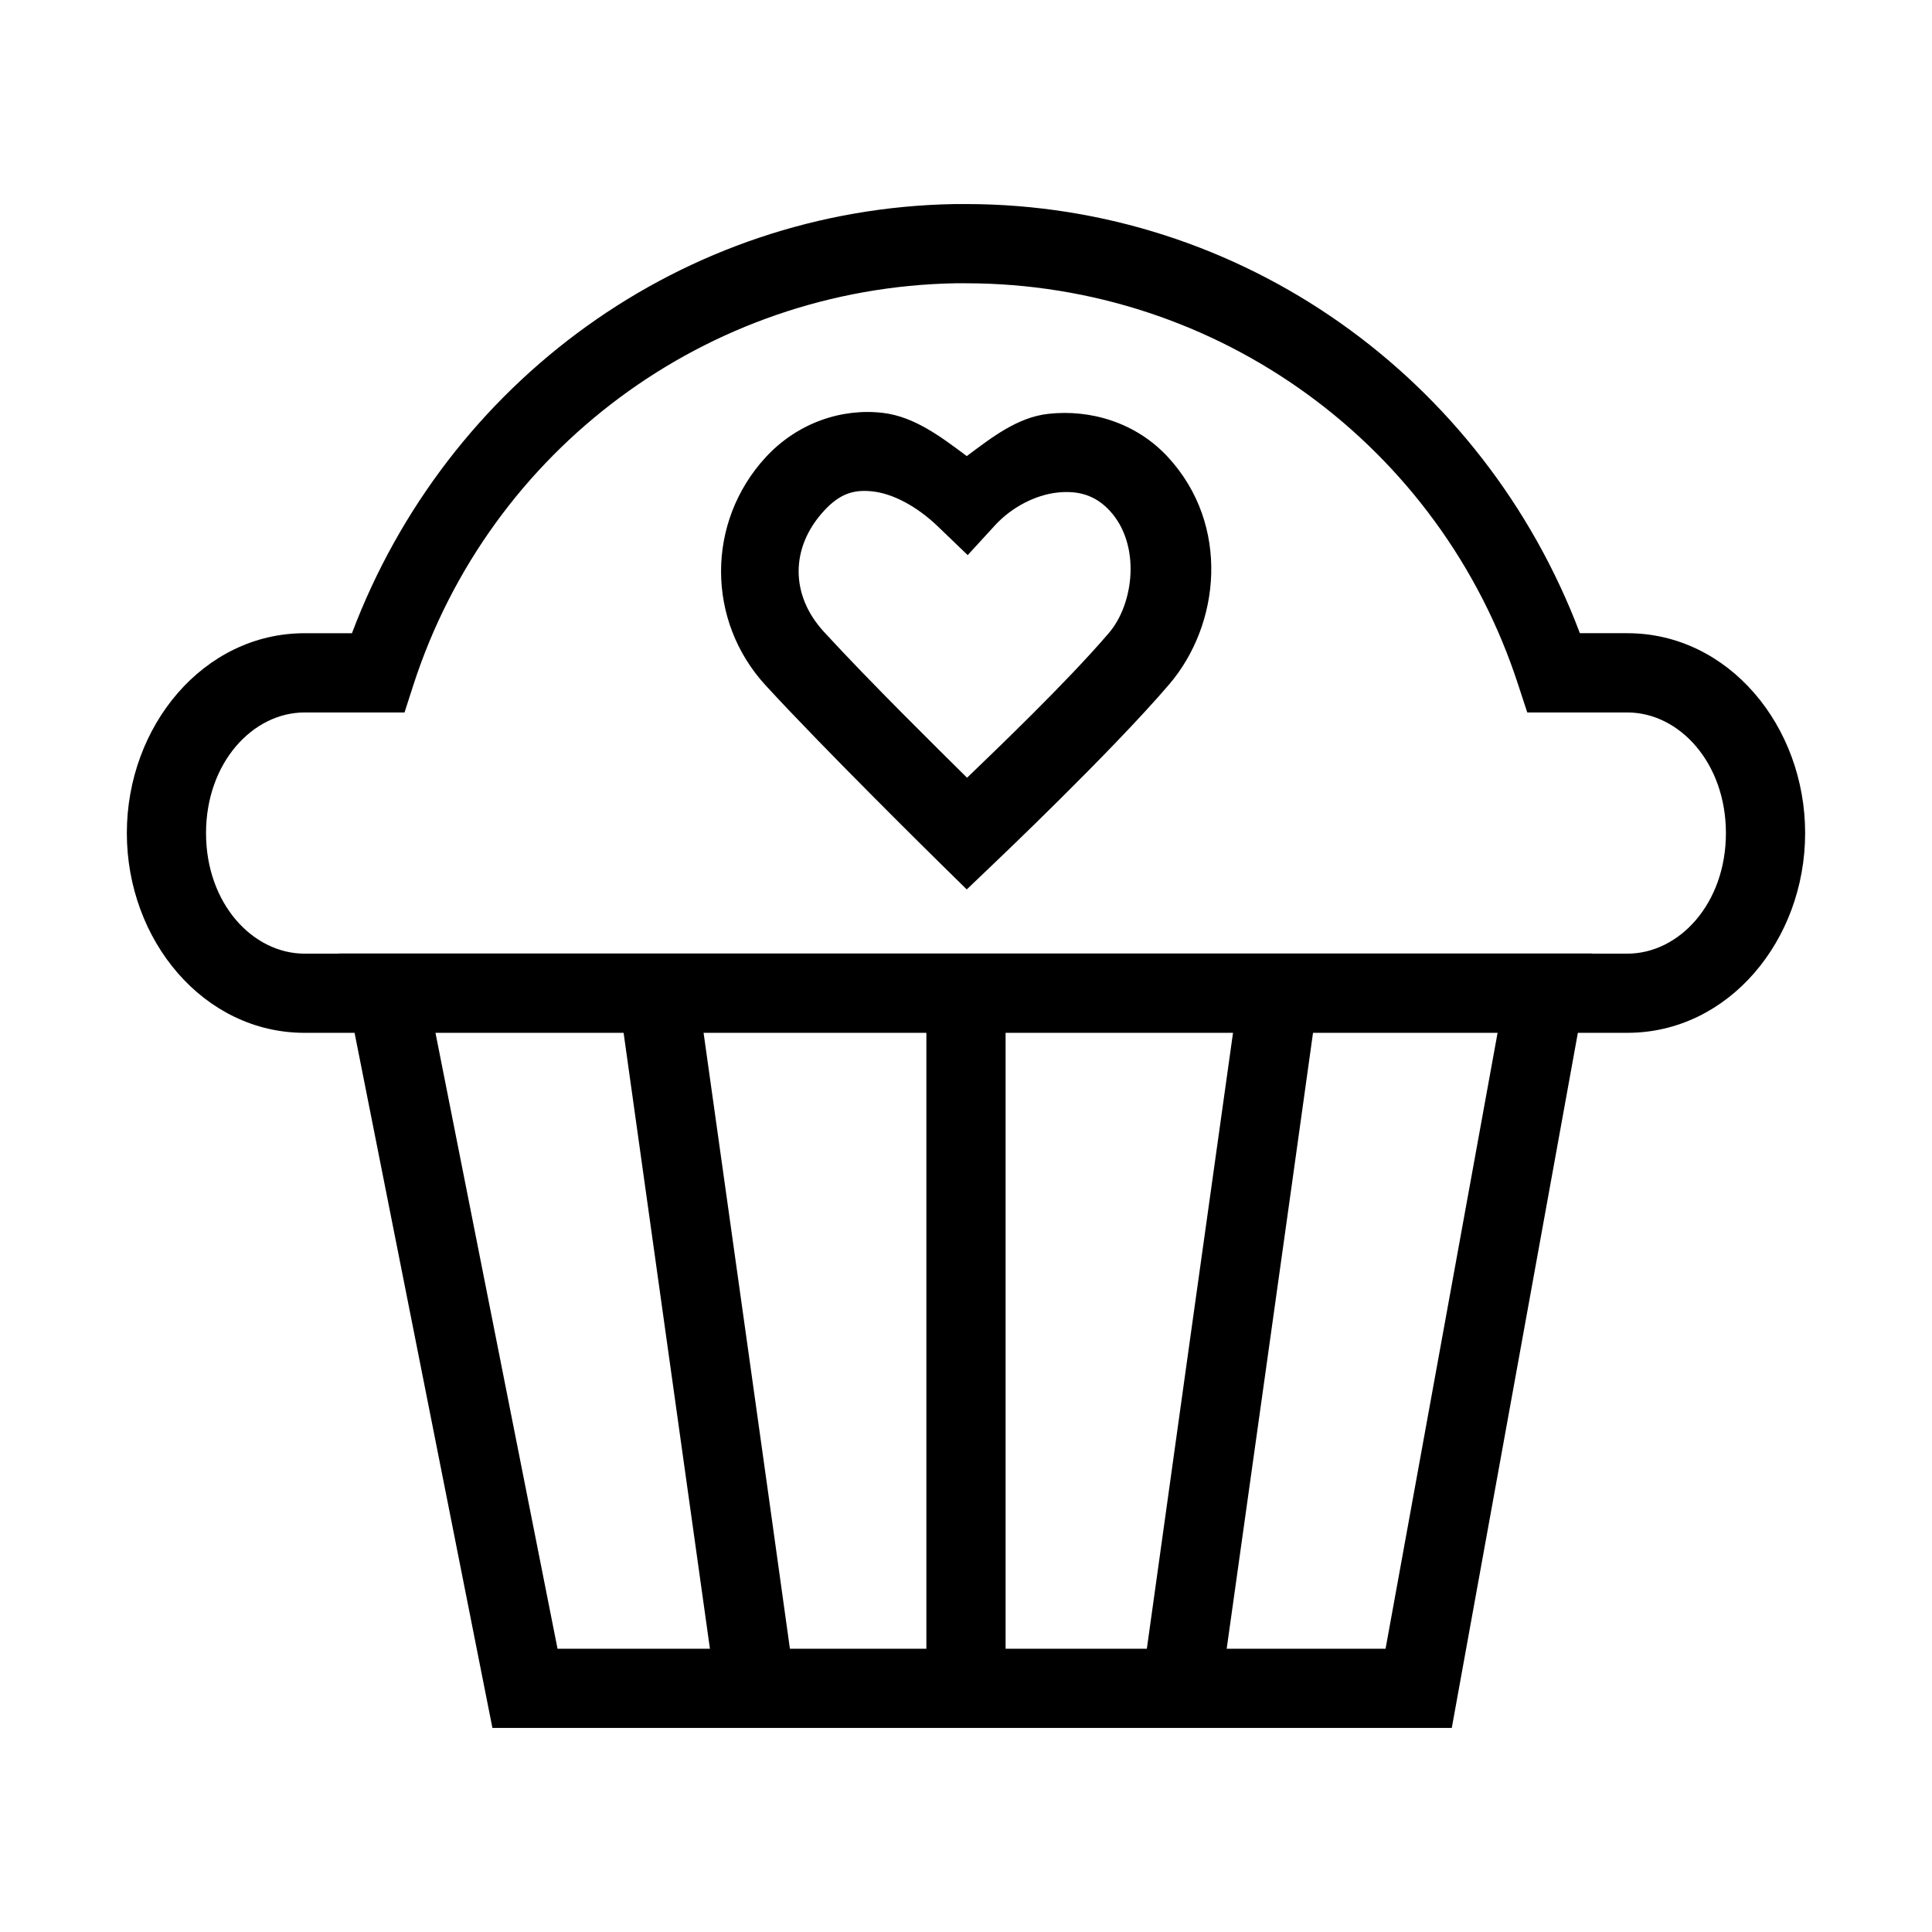
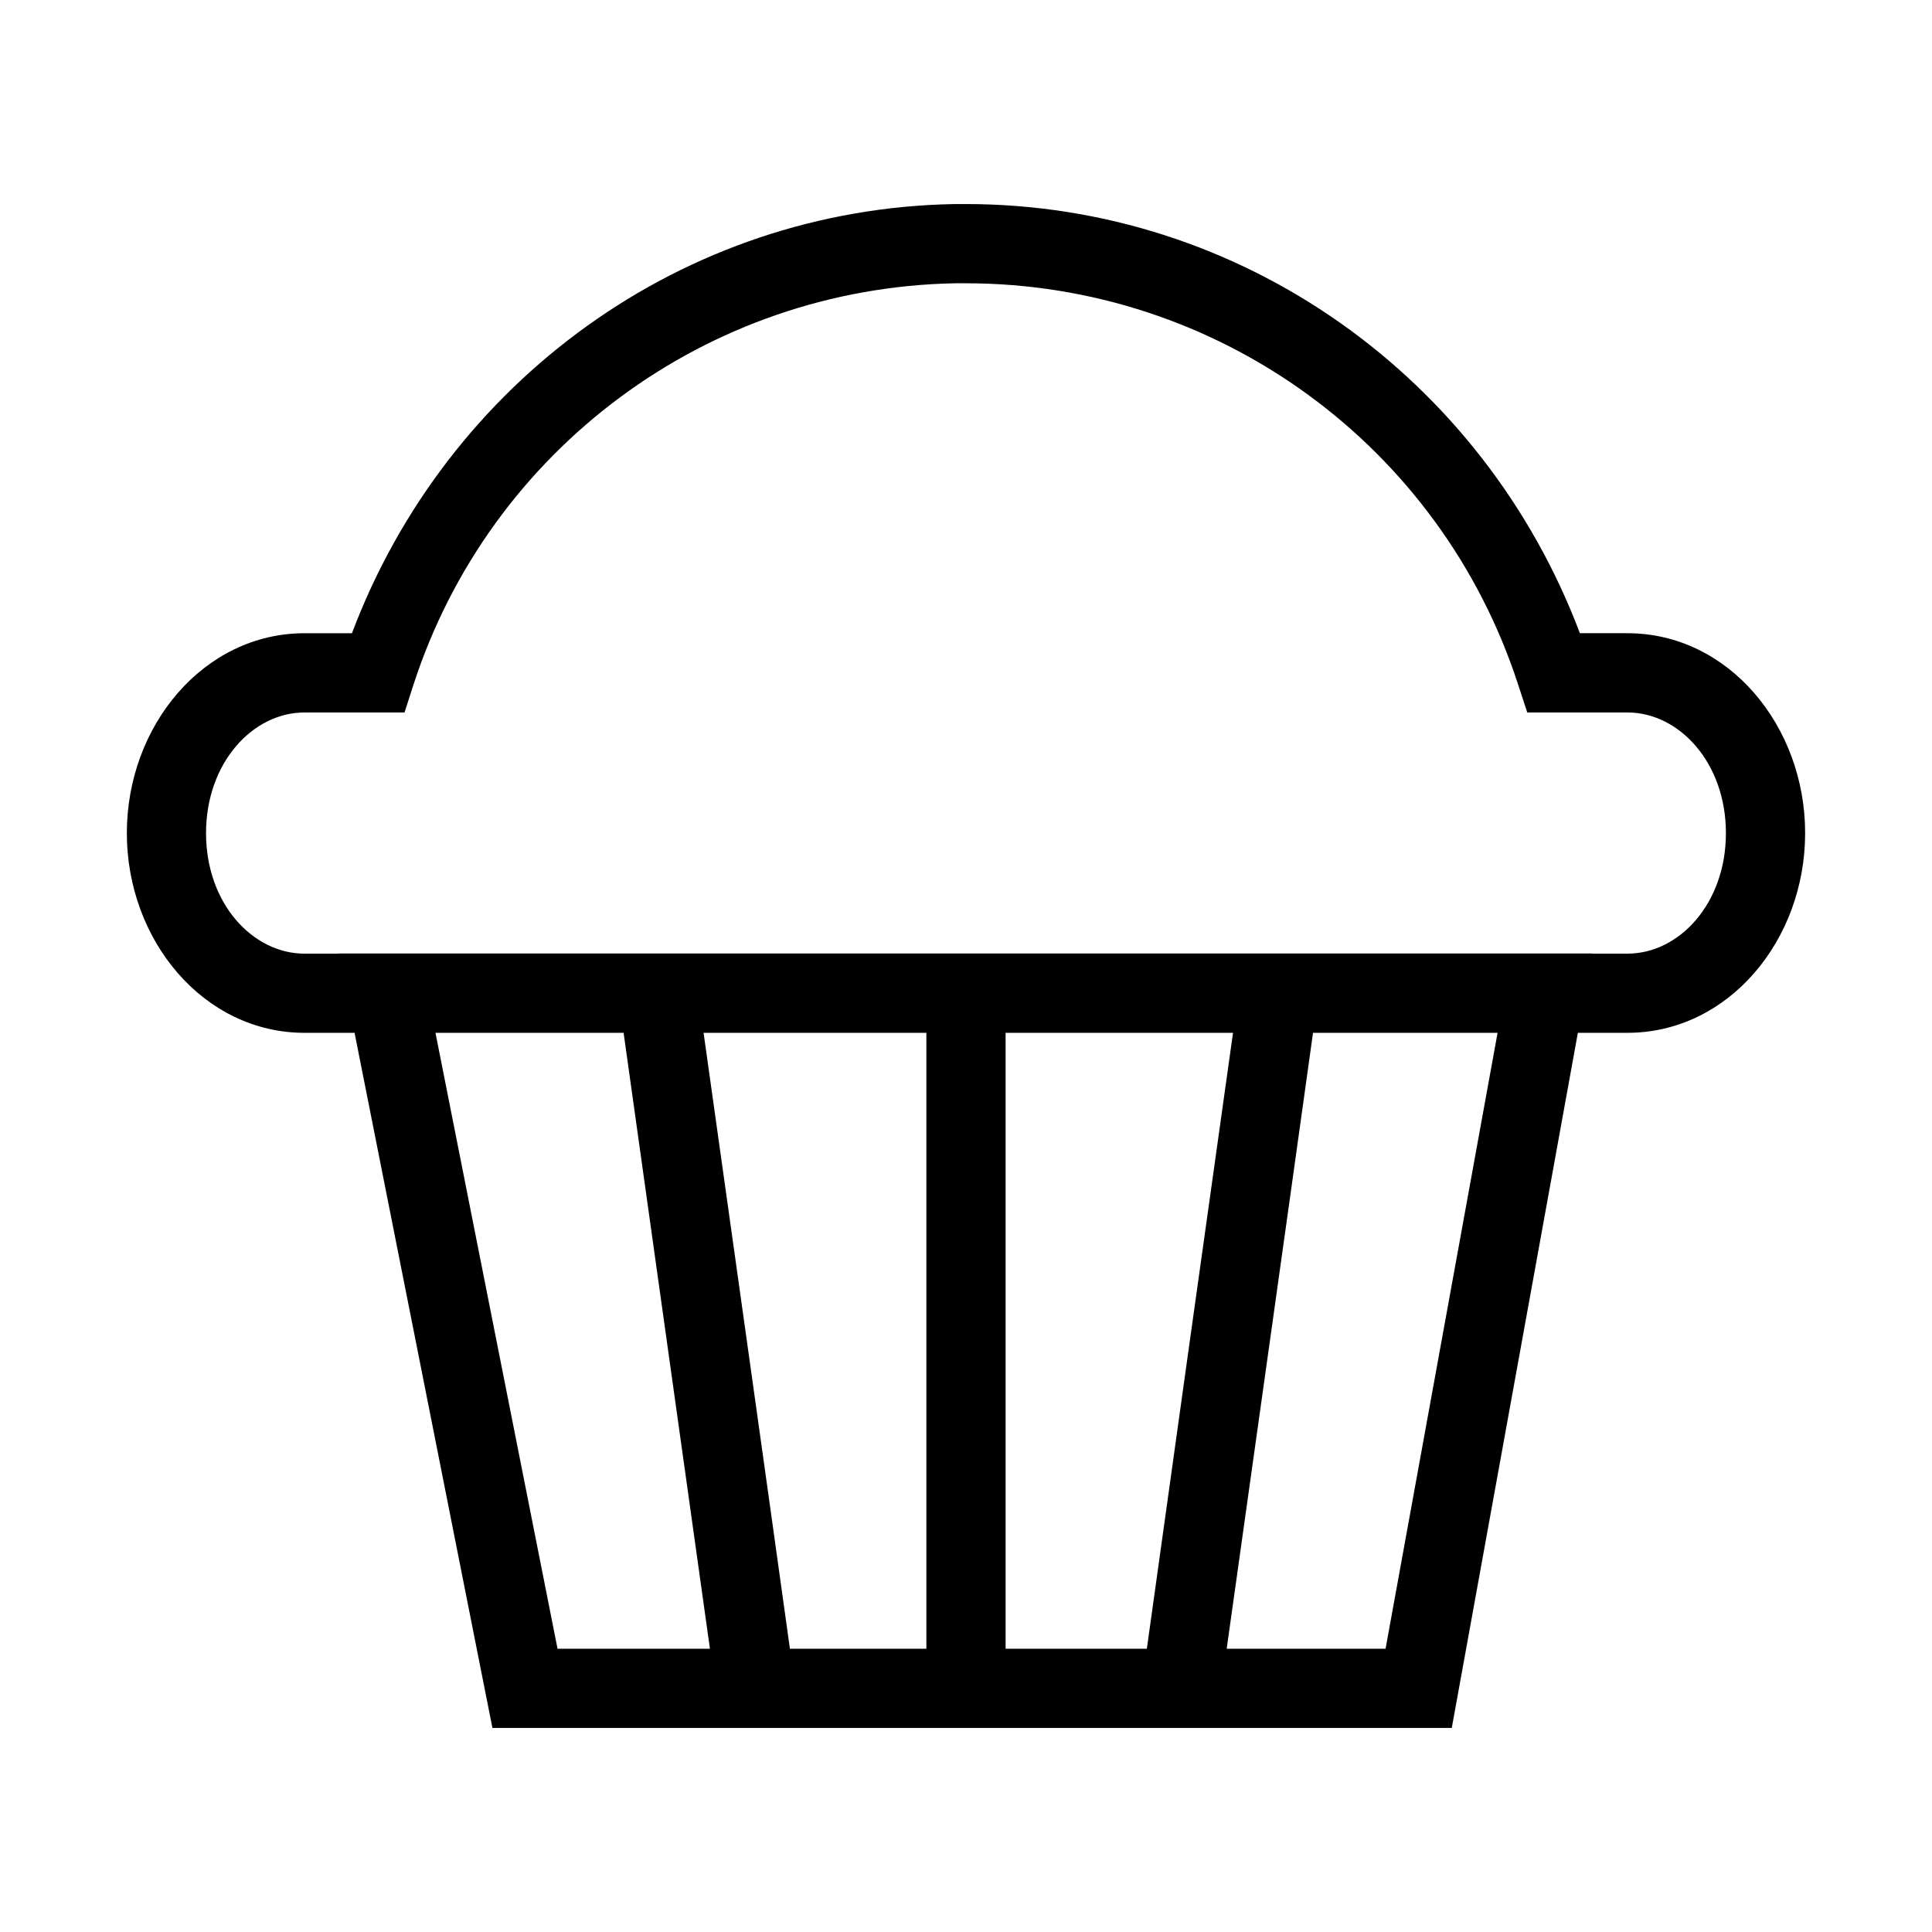
<svg xmlns="http://www.w3.org/2000/svg" fill="#000000" width="800px" height="800px" version="1.1" viewBox="144 144 512 512">
  <g>
    <path d="m396.92 198.08c-71.887 1.258-134.48 46.977-159.65 113.73h-12.547c-26.812 0-47.109 24.598-47.109 52.973 0 28.371 20.297 52.93 47.109 52.93h13.242c12.203 61.402 24.344 122.8 36.531 184.21l254.24-0.004 33.414-184.21h13.121c26.812 0 47.109-24.559 47.109-52.93s-20.297-52.973-47.109-52.973h-12.586c-25.551-67.734-89.652-113.68-162.61-113.73-1.02-0.008-2.016-0.008-3.035 0zm0.285 20.992h0.082c0.867-0.008 1.758-0.008 2.625 0h0.082c66.766 0.016 125.79 42.969 146.37 106.48l2.379 7.258h26.527c13.742 0 26.117 13.324 26.117 31.98 0 18.652-12.375 31.938-26.117 31.938h-9.309v-0.043h-332.18c0.004 0.012-0.004 0.027 0 0.043h-9.062c-13.742 0-26.117-13.285-26.117-31.938s12.375-31.98 26.117-31.98l26.488-0.004 2.336-7.254c20.258-62.562 77.918-105.29 143.66-106.48zm-137.8 198.64h49.855c7.637 54.398 15.25 108.82 22.879 163.22l-40.387-0.004zm71.055 0h59.039v163.22l-36.164-0.004c-7.559-54.418-15.25-108.81-22.879-163.22zm80.031 0h60.27c-7.625 54.41-15.277 108.8-22.836 163.22h-37.434zm81.469 0h48.914l-29.684 163.22h-42.105c7.621-54.398 15.309-108.82 22.879-163.22z" />
-     <path d="m378.06 253.43c-10.914-1.328-22.734 2.602-31.16 11.766-15.75 17.137-15.75 43.297 0 60.434 15.648 17.051 46.043 46.945 46.043 46.945l7.258 7.133 7.34-7.012s30.969-29.406 46.289-47.312c13.629-15.926 16.203-42.285-0.246-60.184-8.531-9.285-20.68-12.777-31.816-11.523-8.137 0.918-14.891 6.211-21.566 11.195-6.887-5.16-13.871-10.434-22.141-11.441zm-31.16 11.77 2.094-1.723-1.148 0.738zm28.617 9.062c5.016 0.609 11.352 3.758 17.18 9.391l7.75 7.457 7.258-7.914c4.481-4.875 10.766-8.016 16.398-8.652 5.633-0.637 10.207 0.684 14.023 4.84 8.246 8.973 6.41 24.57-0.246 32.348-11.355 13.27-30.203 31.234-37.598 38.375-7.297-7.223-25.582-25.215-37.926-38.66-8.945-9.73-8.945-22.328 0-32.062 4.356-4.742 8.145-5.734 13.16-5.125z" />
  </g>
</svg>